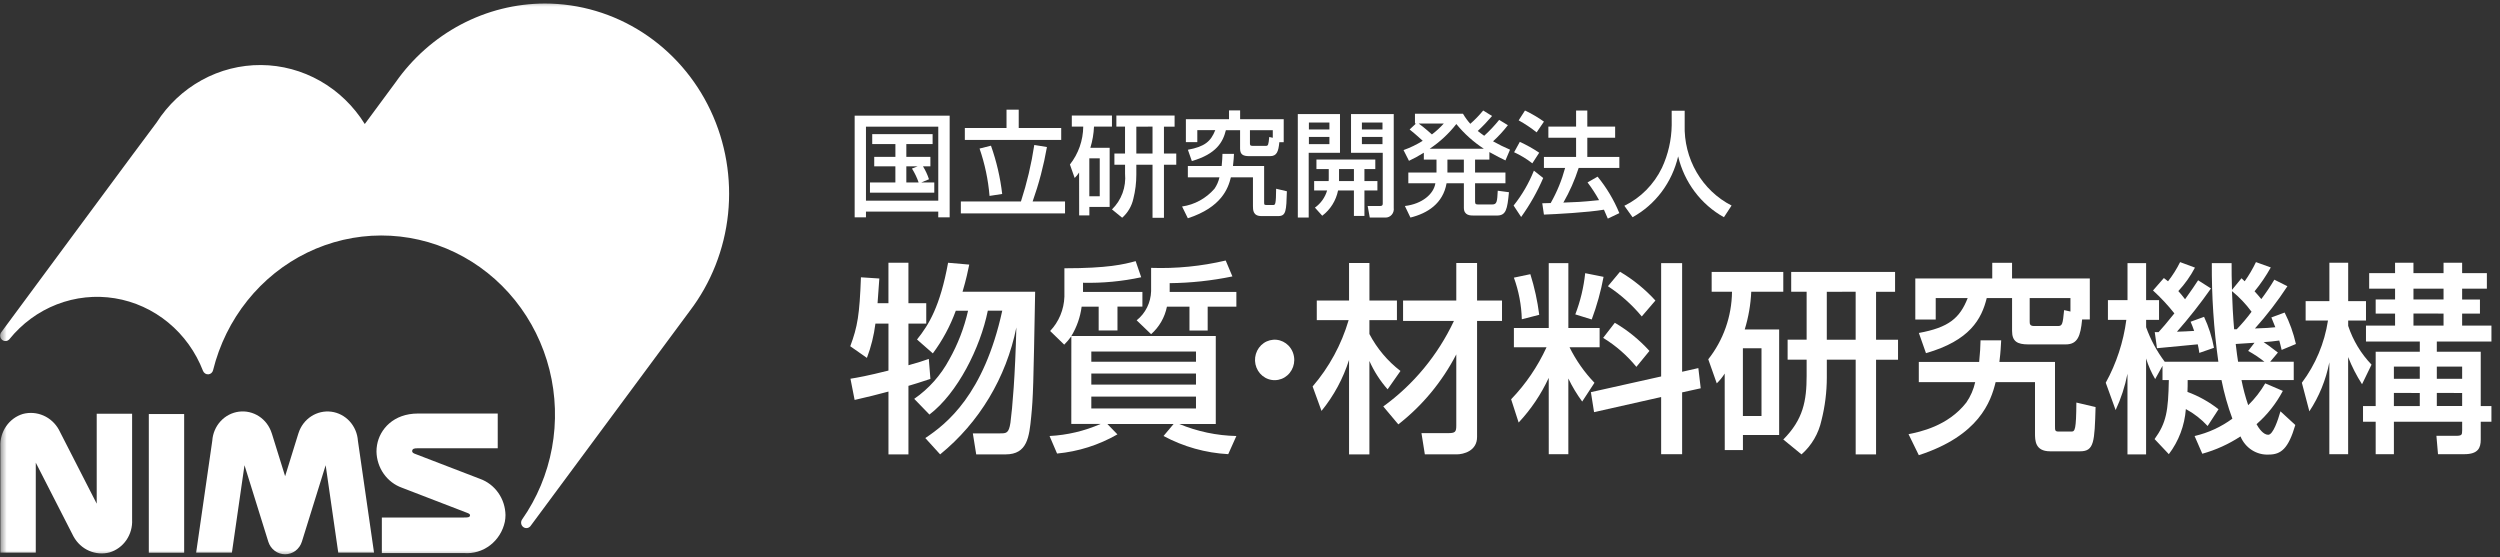
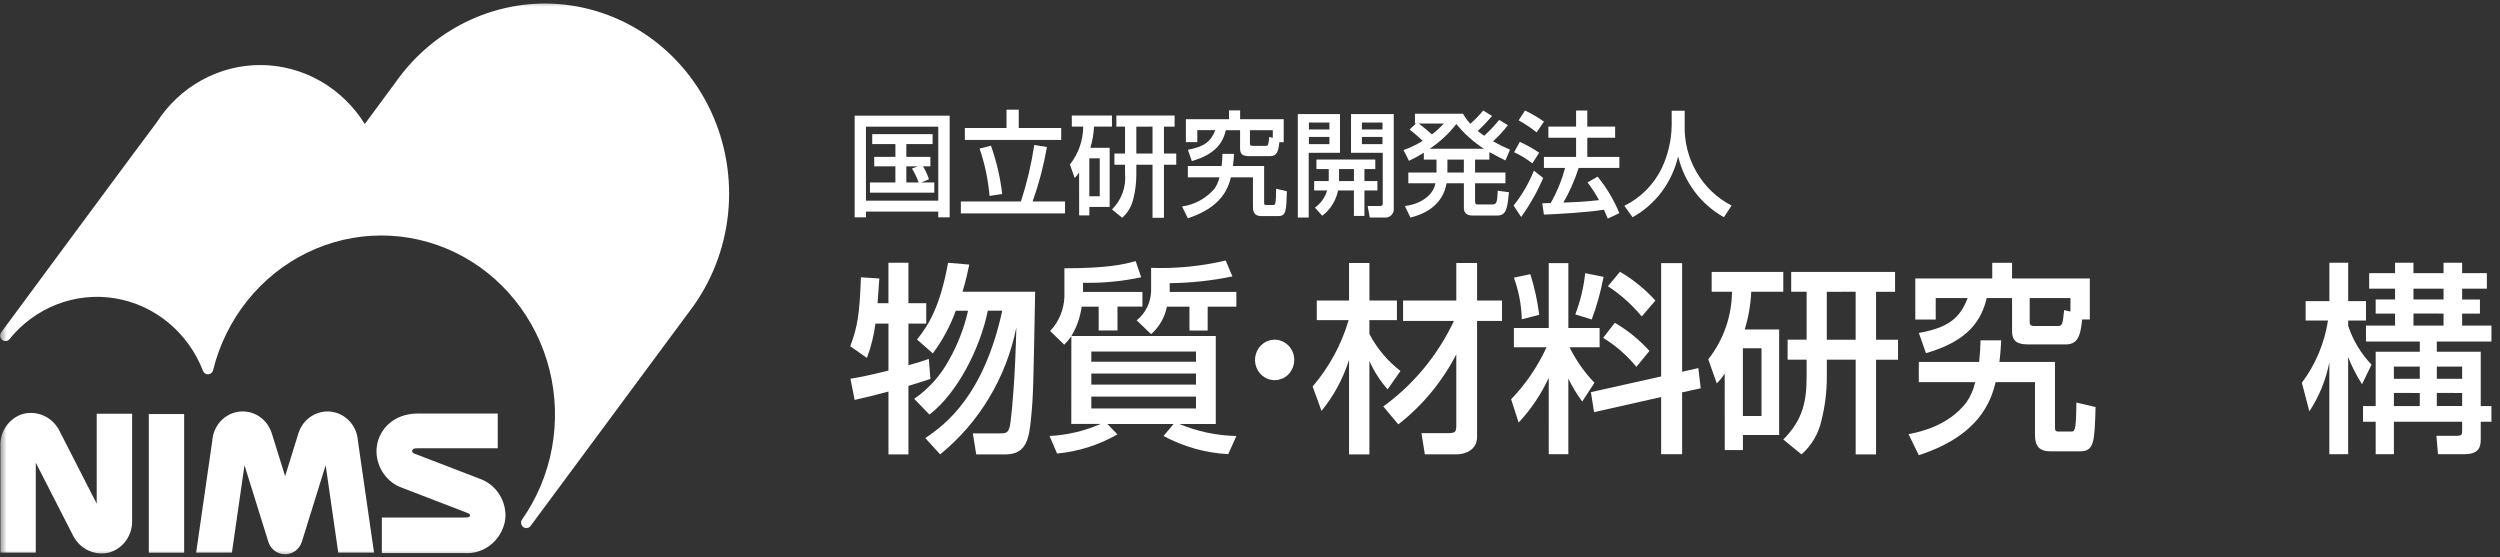
<svg xmlns="http://www.w3.org/2000/svg" width="184" height="41" viewBox="0 0 184 41" fill="none">
  <rect x="0" y="0" width="184" height="41" fill="#333333" stroke="none" />
  <mask id="mask0_867_2340" style="mask-type:luminance" maskUnits="userSpaceOnUse" x="0" y="0" width="185" height="41">
    <path d="M185 0H0V41H185V0Z" fill="white" />
  </mask>
  <g mask="url(#mask0_867_2340)">
    <path d="M40.102 0.26C37.954 0.264 35.838 0.793 33.926 1.803C32.015 2.813 30.363 4.276 29.105 6.072C29.109 6.066 27.548 8.181 26.848 9.128C26.027 7.806 24.898 6.716 23.565 5.958C22.232 5.2 20.736 4.797 19.213 4.787C17.691 4.776 16.19 5.158 14.847 5.897C13.504 6.637 12.361 7.71 11.523 9.021C11.518 8.992 0.076 24.477 0.076 24.477C0.022 24.561 0 24.663 0.016 24.763C0.031 24.862 0.082 24.952 0.159 25.015C0.236 25.078 0.333 25.108 0.431 25.1C0.528 25.092 0.619 25.047 0.686 24.973C1.616 23.818 2.821 22.932 4.183 22.403C5.545 21.874 7.018 21.719 8.456 21.953C9.893 22.188 11.247 22.804 12.384 23.741C13.522 24.678 14.403 25.904 14.942 27.299C14.974 27.377 15.028 27.443 15.098 27.489C15.168 27.534 15.249 27.556 15.332 27.551C15.414 27.546 15.492 27.514 15.554 27.46C15.617 27.406 15.662 27.333 15.681 27.251C16.147 25.371 17.009 23.621 18.207 22.124C19.404 20.628 20.907 19.423 22.608 18.594C24.31 17.766 26.167 17.335 28.049 17.332C29.93 17.33 31.789 17.755 33.492 18.579C35.195 19.402 36.702 20.604 37.903 22.097C39.104 23.59 39.971 25.338 40.442 27.216C40.912 29.095 40.975 31.057 40.626 32.963C40.276 34.869 39.523 36.672 38.419 38.244C38.364 38.329 38.342 38.433 38.359 38.534C38.375 38.635 38.429 38.726 38.508 38.787C38.588 38.849 38.687 38.877 38.786 38.865C38.885 38.853 38.975 38.803 39.039 38.725L50.764 22.891C52.336 20.828 53.314 18.35 53.586 15.741C53.857 13.132 53.411 10.496 52.299 8.136C51.187 5.776 49.454 3.786 47.297 2.393C45.14 1 42.647 0.261 40.102 0.26Z" fill="white" />
    <path d="M1.686 30.466C1.188 30.616 0.753 30.936 0.452 31.373C0.151 31.81 0.002 32.339 0.03 32.874V40.67H2.633V34.052C3.417 35.591 5.404 39.471 5.404 39.471L5.418 39.496C5.676 39.962 6.074 40.327 6.552 40.537C7.03 40.746 7.562 40.789 8.066 40.657C8.565 40.508 9.001 40.188 9.301 39.751C9.602 39.313 9.751 38.783 9.723 38.248V30.453H7.118V37.07C6.333 35.531 4.346 31.653 4.346 31.653L4.333 31.625C4.075 31.16 3.677 30.794 3.199 30.585C2.721 30.375 2.19 30.334 1.686 30.466Z" fill="white" />
    <path d="M26.342 32.438C26.306 31.903 26.091 31.398 25.734 31.008C25.377 30.618 24.899 30.368 24.383 30.301C23.867 30.235 23.345 30.355 22.905 30.641C22.465 30.927 22.135 31.362 21.972 31.872C21.966 31.895 21.959 31.918 21.949 31.94C21.949 31.94 21.459 33.519 20.985 35.05L20.018 31.94C20.012 31.916 20.004 31.894 19.994 31.872C19.831 31.362 19.502 30.926 19.062 30.639C18.622 30.352 18.099 30.232 17.583 30.299C17.066 30.366 16.588 30.616 16.231 31.006C15.874 31.396 15.659 31.903 15.624 32.438L14.437 40.67H17.069C17.393 38.441 17.818 35.481 17.995 34.24C18.573 36.093 19.744 39.86 19.744 39.86C19.827 40.131 19.992 40.368 20.215 40.536C20.438 40.704 20.706 40.794 20.982 40.794C21.258 40.794 21.527 40.704 21.75 40.536C21.972 40.368 22.137 40.131 22.221 39.86C22.221 39.86 23.389 36.097 23.969 34.24C24.206 35.869 24.601 38.604 24.895 40.67H27.528L26.342 32.438Z" fill="white" />
    <path d="M13.554 30.473H10.953V40.678H13.554V30.473Z" fill="white" />
    <path d="M30.759 30.436C28.962 30.436 27.953 31.591 27.753 32.739C27.723 32.902 27.708 33.069 27.709 33.235C27.72 33.825 27.906 34.397 28.243 34.874C28.58 35.351 29.05 35.709 29.592 35.9L34.404 37.754C34.567 37.814 34.628 37.883 34.582 37.984C34.543 38.071 34.454 38.088 34.149 38.088H28.104V40.705H34.149C34.836 40.759 35.518 40.556 36.071 40.133C36.623 39.71 37.009 39.095 37.157 38.402C37.188 38.238 37.204 38.072 37.204 37.906C37.194 37.316 37.007 36.743 36.67 36.267C36.333 35.79 35.862 35.431 35.321 35.24L30.504 33.387C30.341 33.327 30.319 33.224 30.341 33.147C30.377 33.034 30.458 32.992 30.759 32.992H36.633V30.436H30.759Z" fill="white" />
    <path d="M69.057 15.575H63.735V15.995H62.903V8.513H69.895V15.995H69.055L69.057 15.575ZM69.057 9.321H63.735V14.768H69.057V9.321ZM67.808 13.428H68.763V14.178H64.029V13.428H65.9V12.242H64.343V11.543H65.902V10.601H64.196V9.87H68.64V10.601H66.706V11.544H68.477V12.242H67.932C68.115 12.54 68.263 12.859 68.373 13.193L67.808 13.428ZM67.539 12.242H66.706V13.428H67.611C67.486 13.069 67.322 12.727 67.121 12.407L67.539 12.242Z" fill="white" />
    <path d="M70.718 14.826H75.142C75.582 13.471 75.91 12.081 76.123 10.67L77.055 10.821C76.816 12.185 76.464 13.525 76.002 14.827H78.386V15.706H70.718V14.826ZM74.08 8.073H74.978V9.42H78.105V10.297H71.012V9.42H74.08V8.073ZM72.936 10.723C73.343 11.871 73.62 13.062 73.761 14.275L72.83 14.419C72.731 13.23 72.484 12.058 72.095 10.934L72.936 10.723Z" fill="white" />
    <path d="M79.422 12.696C79.33 12.844 79.22 12.98 79.096 13.1L78.746 12.107C79.37 11.32 79.716 10.337 79.727 9.32H78.885V8.504H81.84V9.32H80.519C80.496 9.85 80.405 10.373 80.25 10.878H81.67V15.229H80.177V15.851H79.426L79.422 12.696ZM80.174 11.653V14.447H80.941V11.652L80.174 11.653ZM86.45 8.505V9.321H85.667V11.299H86.573V12.124H85.667V16.03H84.826V12.124H83.634V12.854C83.635 13.45 83.561 14.044 83.416 14.621C83.297 15.169 83.007 15.662 82.592 16.025L81.841 15.412C82.185 15.078 82.451 14.668 82.618 14.213C82.785 13.758 82.848 13.269 82.804 12.785V12.124H82.02V11.299H82.802V9.32H82.165V8.504L86.45 8.505ZM83.634 9.321V11.299H84.826V9.32L83.634 9.321Z" fill="white" />
    <path d="M90.821 11.324C90.805 11.577 90.805 11.754 90.747 12.216H93.04V14.867C93.04 15.048 93.04 15.087 93.204 15.087H93.718C93.865 15.087 93.914 15.011 93.923 13.892L94.714 14.077C94.674 15.52 94.656 15.903 94.078 15.903H92.837C92.217 15.903 92.217 15.449 92.217 15.154V13.051H90.593C90.396 13.859 89.907 15.257 87.426 16.065L87.001 15.198C87.92 15.066 88.764 14.604 89.384 13.893C89.559 13.64 89.684 13.354 89.752 13.05H87.426V12.219H89.915C89.956 11.823 89.964 11.596 89.973 11.326L90.821 11.324ZM94.159 10.466C94.094 11.155 93.972 11.492 93.481 11.492H91.939C91.49 11.492 91.27 11.372 91.27 10.936V9.582H90.225C90.013 10.448 89.532 11.332 87.72 11.854L87.428 11.021C88.669 10.796 89.117 10.406 89.444 9.578H88.122V10.463H87.281V8.774H90.456V8.126H91.273V8.774H94.481V10.466H94.159ZM93.677 9.582H91.996V10.543C91.996 10.644 91.996 10.737 92.183 10.737H93.155C93.343 10.737 93.359 10.67 93.416 10.081L93.677 10.141V9.582Z" fill="white" />
    <path d="M95.518 8.395H98.623V11.248H96.32V16.013H95.52L95.518 8.395ZM96.335 9.018V9.531H97.845V9.018H96.335ZM96.335 10.078V10.608H97.845V10.078H96.335ZM97.788 13.327C97.794 13.277 97.797 13.226 97.796 13.175V12.445H96.89V11.744H101.222V12.443H100.422V13.327H101.377V14.017H100.422V15.894H99.648V14.018H98.482C98.331 14.765 97.915 15.428 97.317 15.878L96.778 15.28C97.208 14.977 97.525 14.532 97.676 14.018H96.721V13.328L97.788 13.327ZM99.649 13.327V12.444H98.553V13.328L99.649 13.327ZM99.436 8.395H102.579V15.297C102.592 15.387 102.585 15.479 102.56 15.566C102.536 15.653 102.492 15.734 102.434 15.802C102.376 15.87 102.304 15.924 102.223 15.961C102.142 15.997 102.055 16.015 101.967 16.013H100.816L100.66 15.162H101.575C101.714 15.162 101.77 15.112 101.77 14.993V11.247H99.435L99.436 8.395ZM100.236 9.017V9.53H101.751V9.017H100.236ZM100.236 10.078V10.608H101.751V10.078H100.236Z" fill="white" />
    <path d="M110.981 9.214C110.65 9.641 110.284 10.039 109.888 10.401C110.293 10.629 110.71 10.834 111.137 11.016L110.802 11.807C110.484 11.656 110.158 11.496 109.619 11.192V11.748H108.565V12.699H110.801V13.49H108.565V14.845C108.565 15.031 108.647 15.048 108.783 15.048H109.834C110.177 15.048 110.194 14.829 110.234 14.037L111.059 14.147C110.937 15.409 110.854 15.864 110.169 15.864H108.467C108.214 15.864 107.741 15.864 107.741 15.291V13.488H106.468C106.207 14.978 105.065 15.702 103.808 16.012L103.4 15.162C104.674 15.011 105.524 14.278 105.644 13.487H103.653V12.696H105.726V11.745H104.794V11.239C104.441 11.461 104.076 11.66 103.7 11.837L103.3 11.046C103.793 10.872 104.266 10.643 104.712 10.364C104.671 10.33 104.246 9.926 103.748 9.53L104.215 9.093H104.141V8.372H107.676C107.831 8.637 108.011 8.885 108.214 9.113C108.556 8.814 108.874 8.486 109.162 8.133L109.816 8.537C109.486 8.925 109.134 9.293 108.763 9.639C108.918 9.766 109.024 9.841 109.237 9.993C109.633 9.633 110.002 9.242 110.339 8.823L110.981 9.214ZM104.418 9.094C104.834 9.389 105.35 9.86 105.389 9.894C105.704 9.656 105.995 9.389 106.261 9.094H104.418ZM109.211 10.947C108.449 10.452 107.767 9.839 107.186 9.129C106.631 9.839 105.969 10.453 105.225 10.947H109.211ZM106.53 11.747V12.698H107.74V11.745L106.53 11.747Z" fill="white" />
    <path d="M113.58 13.1C113.143 14.116 112.598 15.078 111.956 15.97L111.401 15.128C112.02 14.354 112.524 13.488 112.895 12.56L113.58 13.1ZM111.858 10.441C112.354 10.667 112.832 10.934 113.286 11.24L112.78 12.021C112.364 11.697 111.915 11.424 111.439 11.205L111.858 10.441ZM112.239 8.134C112.726 8.365 113.193 8.638 113.635 8.951L113.096 9.742C112.68 9.409 112.238 9.114 111.774 8.858L112.239 8.134ZM116.19 12.36C115.904 13.249 115.527 14.105 115.064 14.911C116.002 14.877 116.371 14.868 117.692 14.731C117.44 14.275 117.156 13.839 116.843 13.426L117.584 13.001C118.244 13.808 118.784 14.713 119.184 15.686L118.335 16.09C118.229 15.837 118.155 15.66 118.05 15.433C116.866 15.635 114.539 15.761 113.633 15.794L113.511 14.961C113.627 14.961 114.066 14.944 114.131 14.944C114.592 14.133 114.948 13.265 115.192 12.36H113.633V11.551H116V10.137H113.96V9.32H116V8.133H116.826V9.319H118.874V10.136H116.826V11.55H119.184V12.358L116.19 12.36Z" fill="white" />
    <path d="M123.036 8.151H123.992V9.186C123.954 10.413 124.259 11.626 124.871 12.68C125.484 13.734 126.377 14.584 127.444 15.128L126.882 15.987C126.048 15.525 125.317 14.888 124.736 14.116C124.155 13.345 123.738 12.457 123.511 11.509C123.29 12.457 122.877 13.347 122.299 14.119C121.721 14.891 120.991 15.528 120.156 15.987L119.552 15.145C120.753 14.56 121.728 13.576 122.32 12.35C122.775 11.372 123.02 10.304 123.037 9.219L123.036 8.151Z" fill="white" />
    <path d="M64.431 23.817C64.323 24.681 64.113 25.529 63.805 26.341L62.579 25.484C63.118 24.042 63.264 23.156 63.365 20.409L64.719 20.498C64.676 21.159 64.632 21.76 64.588 22.315H65.389V19.339H66.86V22.315H68.172V23.818H66.861V26.882C67.618 26.672 67.88 26.582 68.361 26.416L68.478 27.888C67.606 28.173 67.328 28.264 66.861 28.398V33.446H65.391V28.819C64.633 29.029 63.817 29.224 62.9 29.436L62.594 27.874C63.148 27.785 63.831 27.664 65.391 27.273V23.817H64.431ZM68.102 32.241C69.66 31.204 72.413 29.057 73.766 22.867H72.703C72.15 25.601 70.475 28.937 68.406 30.511L67.286 29.355C68.357 28.616 69.241 27.623 69.865 26.46C70.496 25.341 70.963 24.131 71.249 22.871H70.346C69.936 23.997 69.367 25.055 68.657 26.009L67.492 24.988C68.363 23.906 69.195 22.539 69.779 19.339L71.337 19.474C71.236 19.955 71.119 20.542 70.843 21.472H76.187C76.057 28.425 76.042 29.207 75.896 30.678C75.75 32.15 75.619 33.443 74.017 33.443H71.849L71.601 31.896H73.596C74.062 31.896 74.249 31.896 74.368 31.115C74.514 30.033 74.718 27.616 74.804 24.101C74.057 27.798 72.071 31.105 69.194 33.443L68.102 32.241Z" fill="white" />
    <path d="M78.851 24.748C78.693 24.969 78.518 25.176 78.326 25.366L77.291 24.361C77.934 23.684 78.308 22.784 78.34 21.837V19.745C81.53 19.745 82.71 19.459 83.585 19.219L83.993 20.406C82.585 20.709 81.148 20.845 79.71 20.811V21.485H84.081V22.566H82.246V24.323H80.862V22.569H79.609C79.509 23.337 79.251 24.075 78.852 24.732H89.481V31.204H86.788C88.127 31.76 89.554 32.06 90.997 32.09L90.398 33.426C88.736 33.337 87.112 32.882 85.635 32.09L86.378 31.204H81.499L82.242 31.97C80.873 32.755 79.36 33.236 77.8 33.381L77.247 32.09C78.54 32.024 79.812 31.724 81.005 31.203H78.848L78.851 24.748ZM80.321 25.872V26.623H88.025V25.872H80.321ZM80.321 27.494V28.306H88.025V27.494H80.321ZM80.321 29.192V30.062H88.025V29.192H80.321ZM90.705 20.345C89.185 20.659 87.639 20.825 86.088 20.841V21.487H90.997V22.569H88.885V24.326H87.545V22.569H85.887C85.728 23.359 85.317 24.072 84.722 24.596L83.658 23.575C83.979 23.32 84.241 22.996 84.425 22.624C84.609 22.253 84.71 21.844 84.722 21.427V19.715C86.567 19.779 88.412 19.597 90.212 19.174L90.705 20.345Z" fill="white" />
    <path d="M95.258 26.505C95.255 26.849 95.136 27.181 94.923 27.445C94.709 27.71 94.413 27.89 94.085 27.954C93.758 28.019 93.418 27.965 93.125 27.801C92.831 27.637 92.602 27.374 92.476 27.055C92.349 26.736 92.334 26.383 92.432 26.054C92.53 25.725 92.735 25.441 93.013 25.25C93.291 25.06 93.624 24.974 93.956 25.008C94.288 25.042 94.599 25.194 94.835 25.437C94.97 25.578 95.077 25.744 95.15 25.927C95.222 26.11 95.259 26.307 95.258 26.505Z" fill="white" />
    <path d="M96.609 28.443C97.823 27.032 98.728 25.367 99.26 23.562H96.915V22.12H99.29V19.355H100.79V22.12H102.814V23.563H100.788V24.584C101.349 25.651 102.13 26.579 103.075 27.303L102.128 28.654C101.58 28.034 101.127 27.329 100.788 26.566V33.442H99.29V26.488C98.855 27.863 98.166 29.137 97.263 30.243L96.609 28.443ZM101.809 29.915C104.033 28.307 105.822 26.141 107.009 23.622H103.266V22.12H107.183V19.355H108.712V22.12H110.548V23.623H108.712V32.165C108.712 33.187 107.721 33.441 107.212 33.441H104.868L104.62 31.879H106.557C107.096 31.879 107.183 31.804 107.183 31.323V26.083C106.14 28.099 104.684 29.857 102.916 31.234L101.809 29.915Z" fill="white" />
    <path d="M113.986 27.81C113.425 29.022 112.677 30.133 111.772 31.099L111.219 29.387C112.292 28.272 113.174 26.977 113.826 25.557H111.423V24.143H113.987V19.369H115.431V24.143H117.732V25.559H115.518C115.995 26.522 116.614 27.404 117.353 28.172L116.45 29.554C116.059 29.023 115.718 28.455 115.43 27.858V33.429H113.989L113.986 27.81ZM112.634 20.18C112.94 21.154 113.159 22.154 113.287 23.169L112.005 23.499C111.977 22.451 111.78 21.416 111.422 20.435L112.634 20.18ZM118.022 20.376C117.822 21.447 117.531 22.497 117.151 23.514L115.942 23.139C116.316 22.166 116.561 21.146 116.67 20.106L118.022 20.376ZM122.26 27.707V19.369H123.804V27.362L124.998 27.091L125.173 28.578L123.804 28.879V33.428H122.26V29.222L117.323 30.334L117.09 28.862L122.26 27.707ZM118.85 23.756C119.796 24.309 120.656 25.008 121.399 25.828L120.438 27.001C119.744 26.153 118.917 25.432 117.991 24.867L118.85 23.756ZM119.231 20.001C120.197 20.569 121.076 21.283 121.838 22.119L120.834 23.29C120.115 22.426 119.275 21.676 118.343 21.066L119.231 20.001Z" fill="white" />
    <path d="M126.937 27.494C126.772 27.758 126.576 28 126.354 28.215L125.728 26.443C126.84 25.039 127.457 23.286 127.476 21.472H125.978V20.015H131.25V21.473H128.892C128.85 22.416 128.688 23.351 128.411 24.251H130.945V32.015H128.28V33.126H126.942L126.937 27.494ZM128.277 25.631V30.619H129.646V25.631H128.277ZM139.477 20.015V21.475H138.078V25.005H139.695V26.476H138.078V33.444H136.578V26.474H134.454V27.78C134.453 28.844 134.321 29.904 134.061 30.934C133.849 31.913 133.332 32.794 132.59 33.442L131.25 32.346C132.72 30.874 132.968 29.492 132.968 27.659V26.473H131.569V25.002H132.968V21.473H131.832V20.015L139.477 20.015ZM134.452 21.475V25.005H136.576V21.473L134.452 21.475Z" fill="white" />
    <path d="M147.287 25.047C147.258 25.496 147.258 25.812 147.155 26.639H151.248V31.369C151.248 31.685 151.248 31.763 151.54 31.763H152.457C152.719 31.763 152.807 31.627 152.821 29.628L154.234 29.959C154.161 32.526 154.132 33.216 153.098 33.216H150.884C149.776 33.216 149.776 32.406 149.776 31.88V28.125H146.878C146.528 29.568 145.654 32.061 141.225 33.502L140.468 31.955C141.285 31.79 143.366 31.369 144.721 29.627C145.033 29.176 145.255 28.665 145.375 28.125H141.224V26.64H145.666C145.739 25.934 145.754 25.529 145.768 25.049L147.287 25.047ZM153.244 23.515C153.127 24.747 152.909 25.348 152.035 25.348H149.282C148.482 25.348 148.088 25.137 148.088 24.356V21.938H146.224C145.842 23.485 144.985 25.062 141.752 25.993L141.228 24.506C143.442 24.101 144.242 23.409 144.822 21.938H142.469V23.516H140.966V20.495H146.63V19.34H148.087V20.495H153.81V23.515L153.244 23.515ZM152.385 21.938H149.385V23.65C149.385 23.831 149.385 23.996 149.719 23.996H151.453C151.788 23.996 151.817 23.875 151.919 22.824L152.385 22.929L152.385 21.938Z" fill="white" />
-     <path d="M162.481 31.354C162.018 30.85 161.476 30.429 160.879 30.108C160.789 31.318 160.353 32.473 159.626 33.427L158.577 32.316C159.449 31.114 159.583 30.243 159.626 27.975H159.16V26.924L158.621 27.901C158.34 27.424 158.115 26.915 157.952 26.384V33.442H156.582V27.508C156.4 28.433 156.107 29.331 155.711 30.181L154.983 28.169C155.769 26.74 156.284 25.17 156.498 23.542H155.143V22.088H156.585V19.369H157.954V22.088H158.905V23.544H157.955V24.085C158.282 24.998 158.744 25.854 159.323 26.623H163.27C162.935 24.221 162.774 21.796 162.79 19.369H164.246C164.246 20.06 164.246 20.451 164.275 21.334L164.975 20.479C165.106 20.614 165.15 20.643 165.208 20.703C165.524 20.258 165.802 19.786 166.038 19.291L167.13 19.684C166.784 20.306 166.384 20.894 165.936 21.441C166.111 21.637 166.256 21.787 166.432 22.012C166.777 21.555 167.098 21.078 167.392 20.585L168.354 21.066C167.636 22.164 166.837 23.203 165.964 24.175C166.808 24.145 167.054 24.13 167.464 24.085C167.333 23.755 167.275 23.604 167.173 23.364L168.149 23.003C168.52 23.735 168.799 24.513 168.979 25.318L167.93 25.754C167.828 25.318 167.798 25.228 167.755 25.063C167.374 25.123 166.954 25.153 166.605 25.183C166.91 25.379 166.983 25.439 167.654 25.949L167.086 26.623H168.819V27.974H164.974C165.096 28.601 165.262 29.219 165.468 29.822C165.955 29.348 166.376 28.807 166.721 28.215L168.017 28.771C167.524 29.704 166.868 30.534 166.08 31.219C166.243 31.519 166.575 32 166.939 32C167.304 32 167.667 30.889 167.842 30.273L168.935 31.279C168.425 33.02 167.886 33.456 166.983 33.456C166.545 33.481 166.11 33.365 165.738 33.126C165.365 32.887 165.073 32.536 164.9 32.12C164.031 32.689 163.083 33.119 162.089 33.396L161.521 32.09C162.522 31.861 163.468 31.427 164.303 30.813C163.961 29.891 163.693 28.942 163.502 27.974H161.012C161.012 28.335 161.012 28.53 160.997 28.845C161.818 29.147 162.59 29.578 163.284 30.121L162.481 31.354ZM158.869 24.446C159.146 24.145 159.468 23.772 160.034 23.064C159.554 22.46 159.028 21.896 158.461 21.379L159.261 20.463C159.393 20.567 159.494 20.643 159.567 20.703C159.91 20.265 160.208 19.792 160.456 19.291L161.549 19.697C161.217 20.326 160.806 20.907 160.325 21.424C160.485 21.604 160.631 21.769 160.82 22.025C161.33 21.319 161.534 21.003 161.781 20.628L162.728 21.23C161.951 22.338 161.115 23.401 160.223 24.414C160.586 24.399 161.14 24.384 161.49 24.354C161.388 24.069 161.33 23.905 161.228 23.68L162.219 23.319C162.558 24.043 162.803 24.809 162.948 25.599L161.87 25.974C161.843 25.762 161.804 25.551 161.754 25.343C161.695 25.343 159.002 25.599 158.754 25.628L158.59 24.442L158.869 24.446ZM165.714 22.944C165.298 22.377 164.813 21.868 164.273 21.427C164.287 22.101 164.359 23.424 164.432 24.235H164.622C165.013 23.831 165.378 23.401 165.714 22.946L165.714 22.944ZM165.932 25.227C165.757 25.242 164.621 25.317 164.548 25.317C164.606 25.857 164.694 26.443 164.723 26.623H166.66C166.284 26.325 165.884 26.058 165.465 25.828L165.932 25.227Z" fill="white" />
    <path d="M169.417 28.17C170.422 26.834 171.083 25.259 171.34 23.589H169.695V22.163H171.443V19.339H172.826V22.163H174.137V23.59H172.826V23.983C173.181 25.056 173.769 26.032 174.545 26.837L173.846 28.279C173.441 27.649 173.099 26.98 172.823 26.28V33.43H171.439V26.669C171.188 27.96 170.688 29.186 169.969 30.274L169.417 28.17ZM176.276 19.337H177.63V20.103H179.845V19.339H181.213V20.105H183.034V21.247H181.213V22.044H182.524V23.08H181.213V23.966H183.37V25.138H179.349V25.889H182.582V29.885H183.369V31.039H182.582V32.361C182.582 32.962 182.393 33.428 181.374 33.428H179.437L179.32 32.077H180.72C181.186 32.077 181.215 32.017 181.215 31.671V31.039H176.191V33.427H174.85V31.039H173.918V29.885H174.85V25.887H178.098V25.138H174.136V23.966H176.277V23.079H174.85V22.043H176.277V21.247H174.371V20.105H176.277L176.276 19.337ZM176.19 26.981V27.88H178.096V26.981H176.19ZM176.19 28.919V29.885H178.096V28.924L176.19 28.919ZM177.631 21.244V22.04H179.845V21.247L177.631 21.244ZM177.631 23.076V23.962H179.845V23.079L177.631 23.076ZM179.35 26.981V27.88H181.214V26.981H179.35ZM179.35 28.919V29.884H181.214V28.924L179.35 28.919Z" fill="white" />
  </g>
</svg>